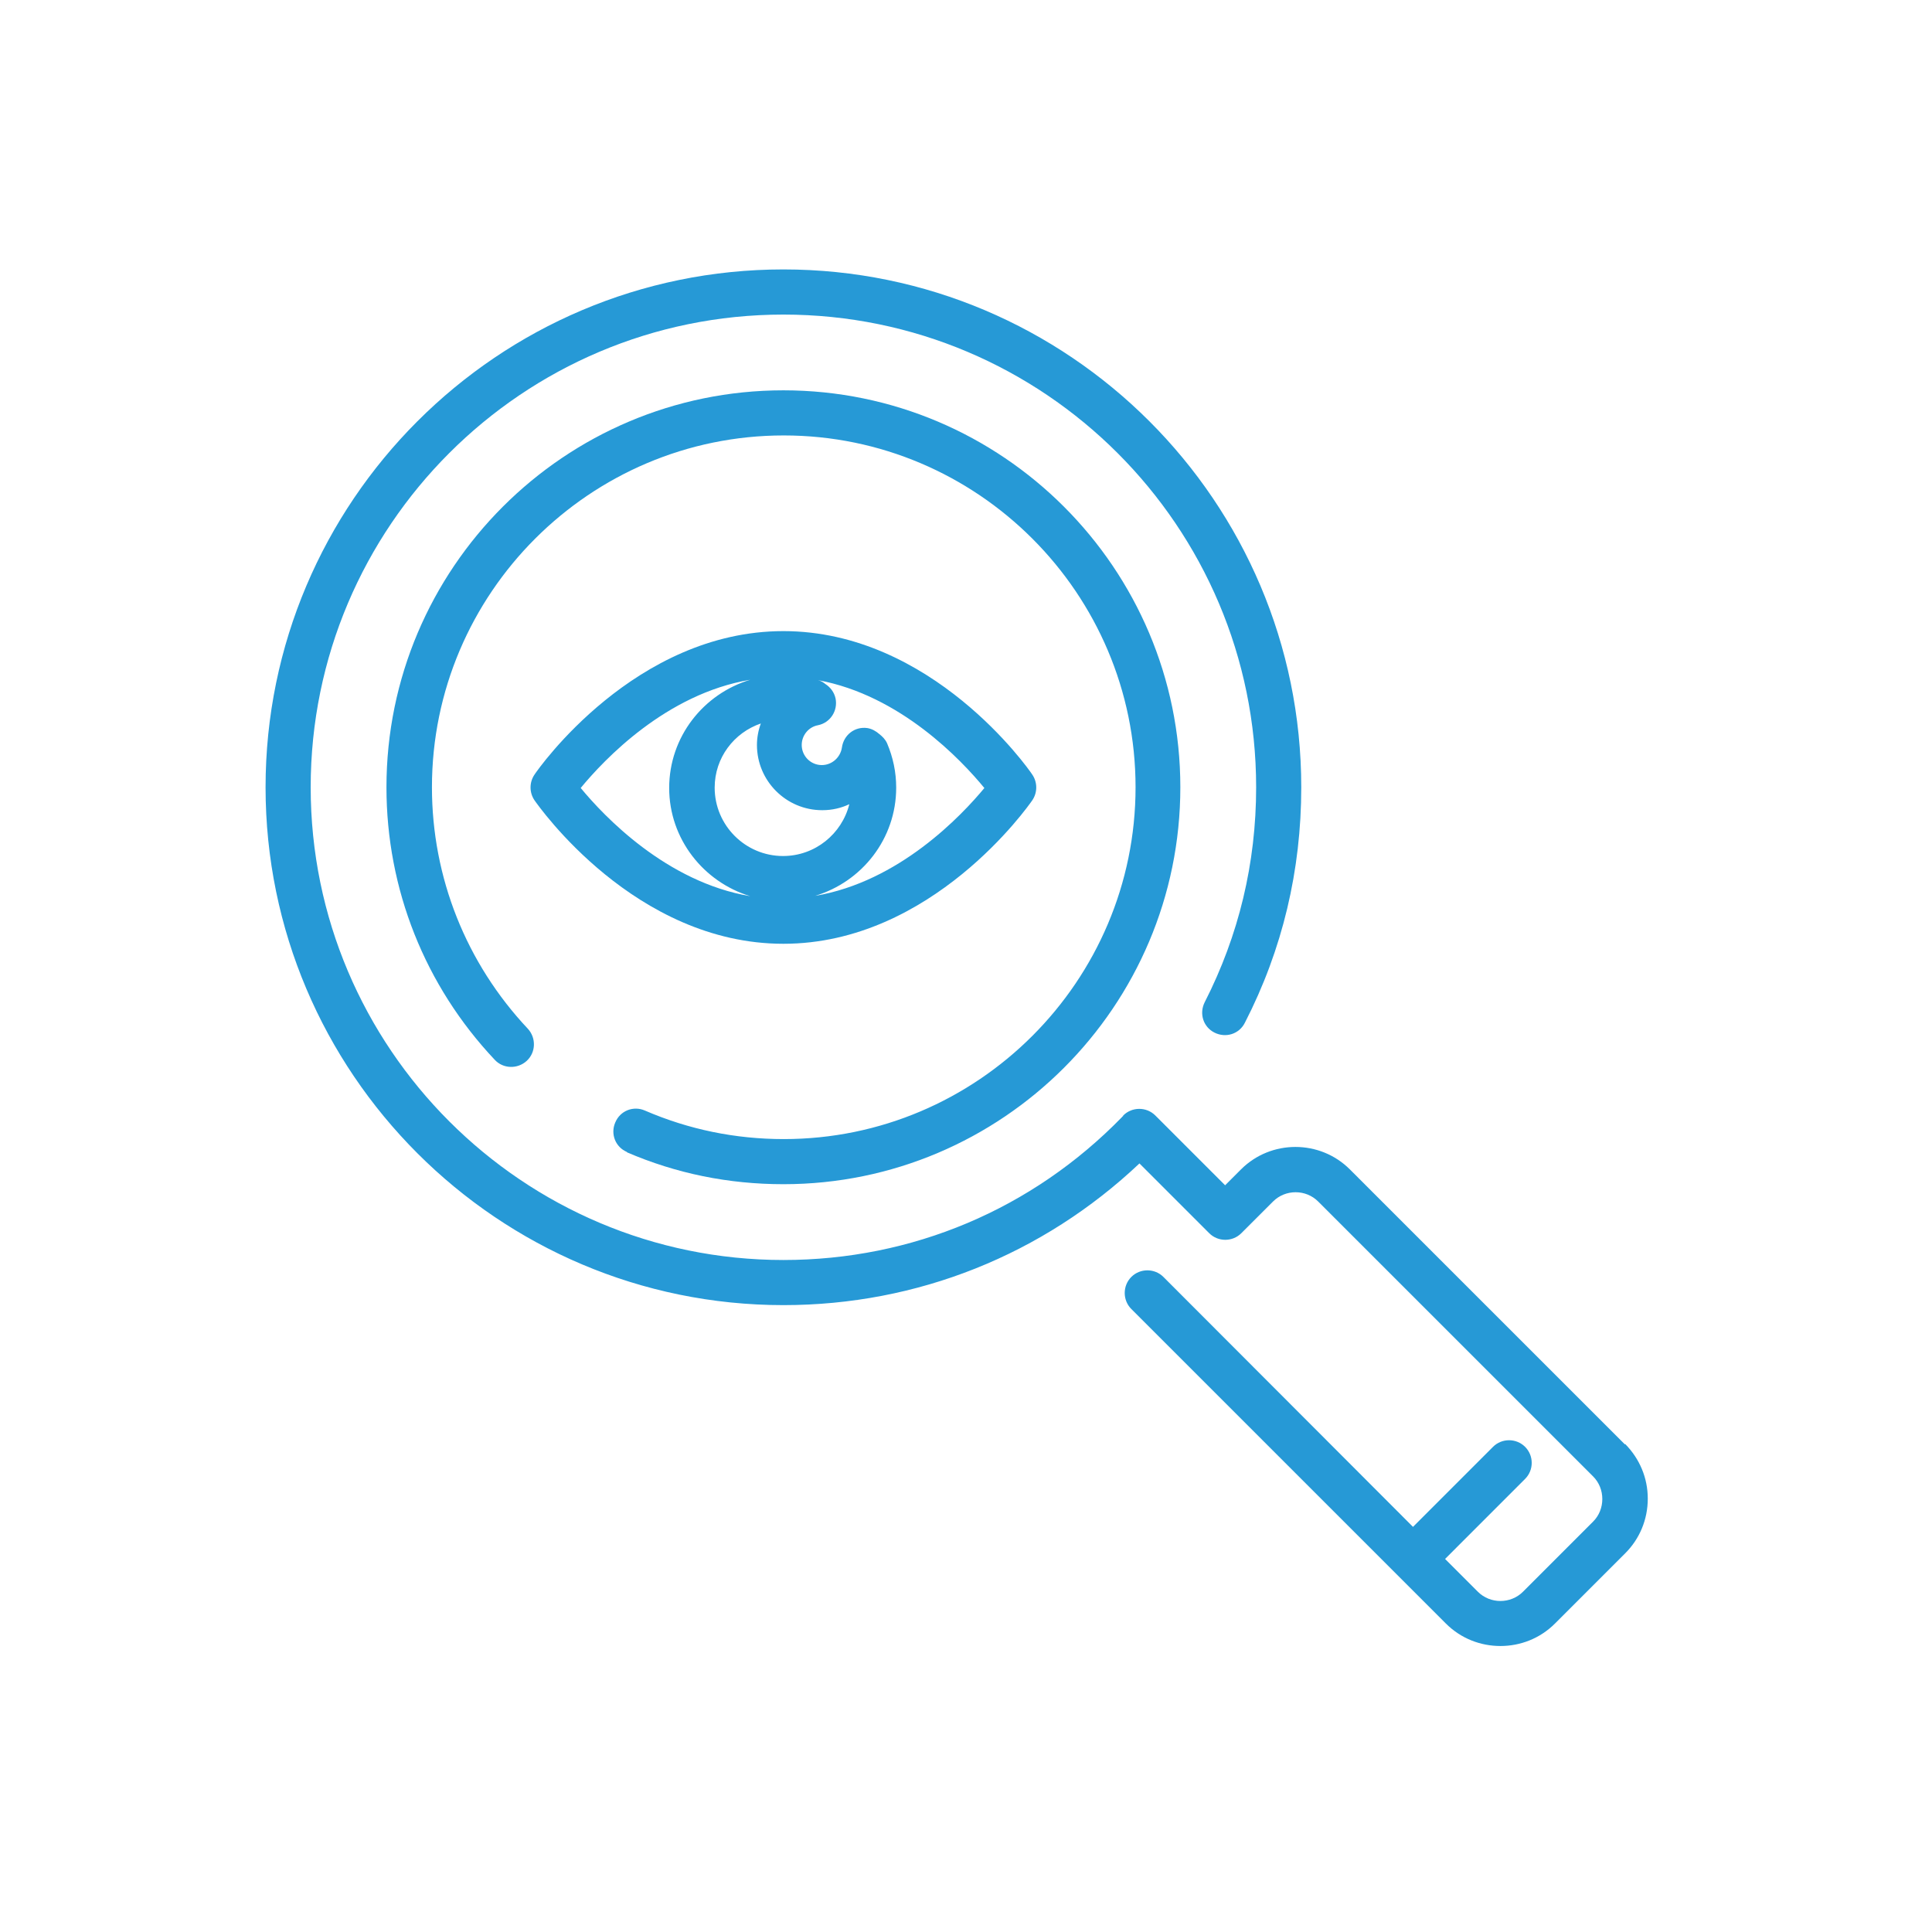
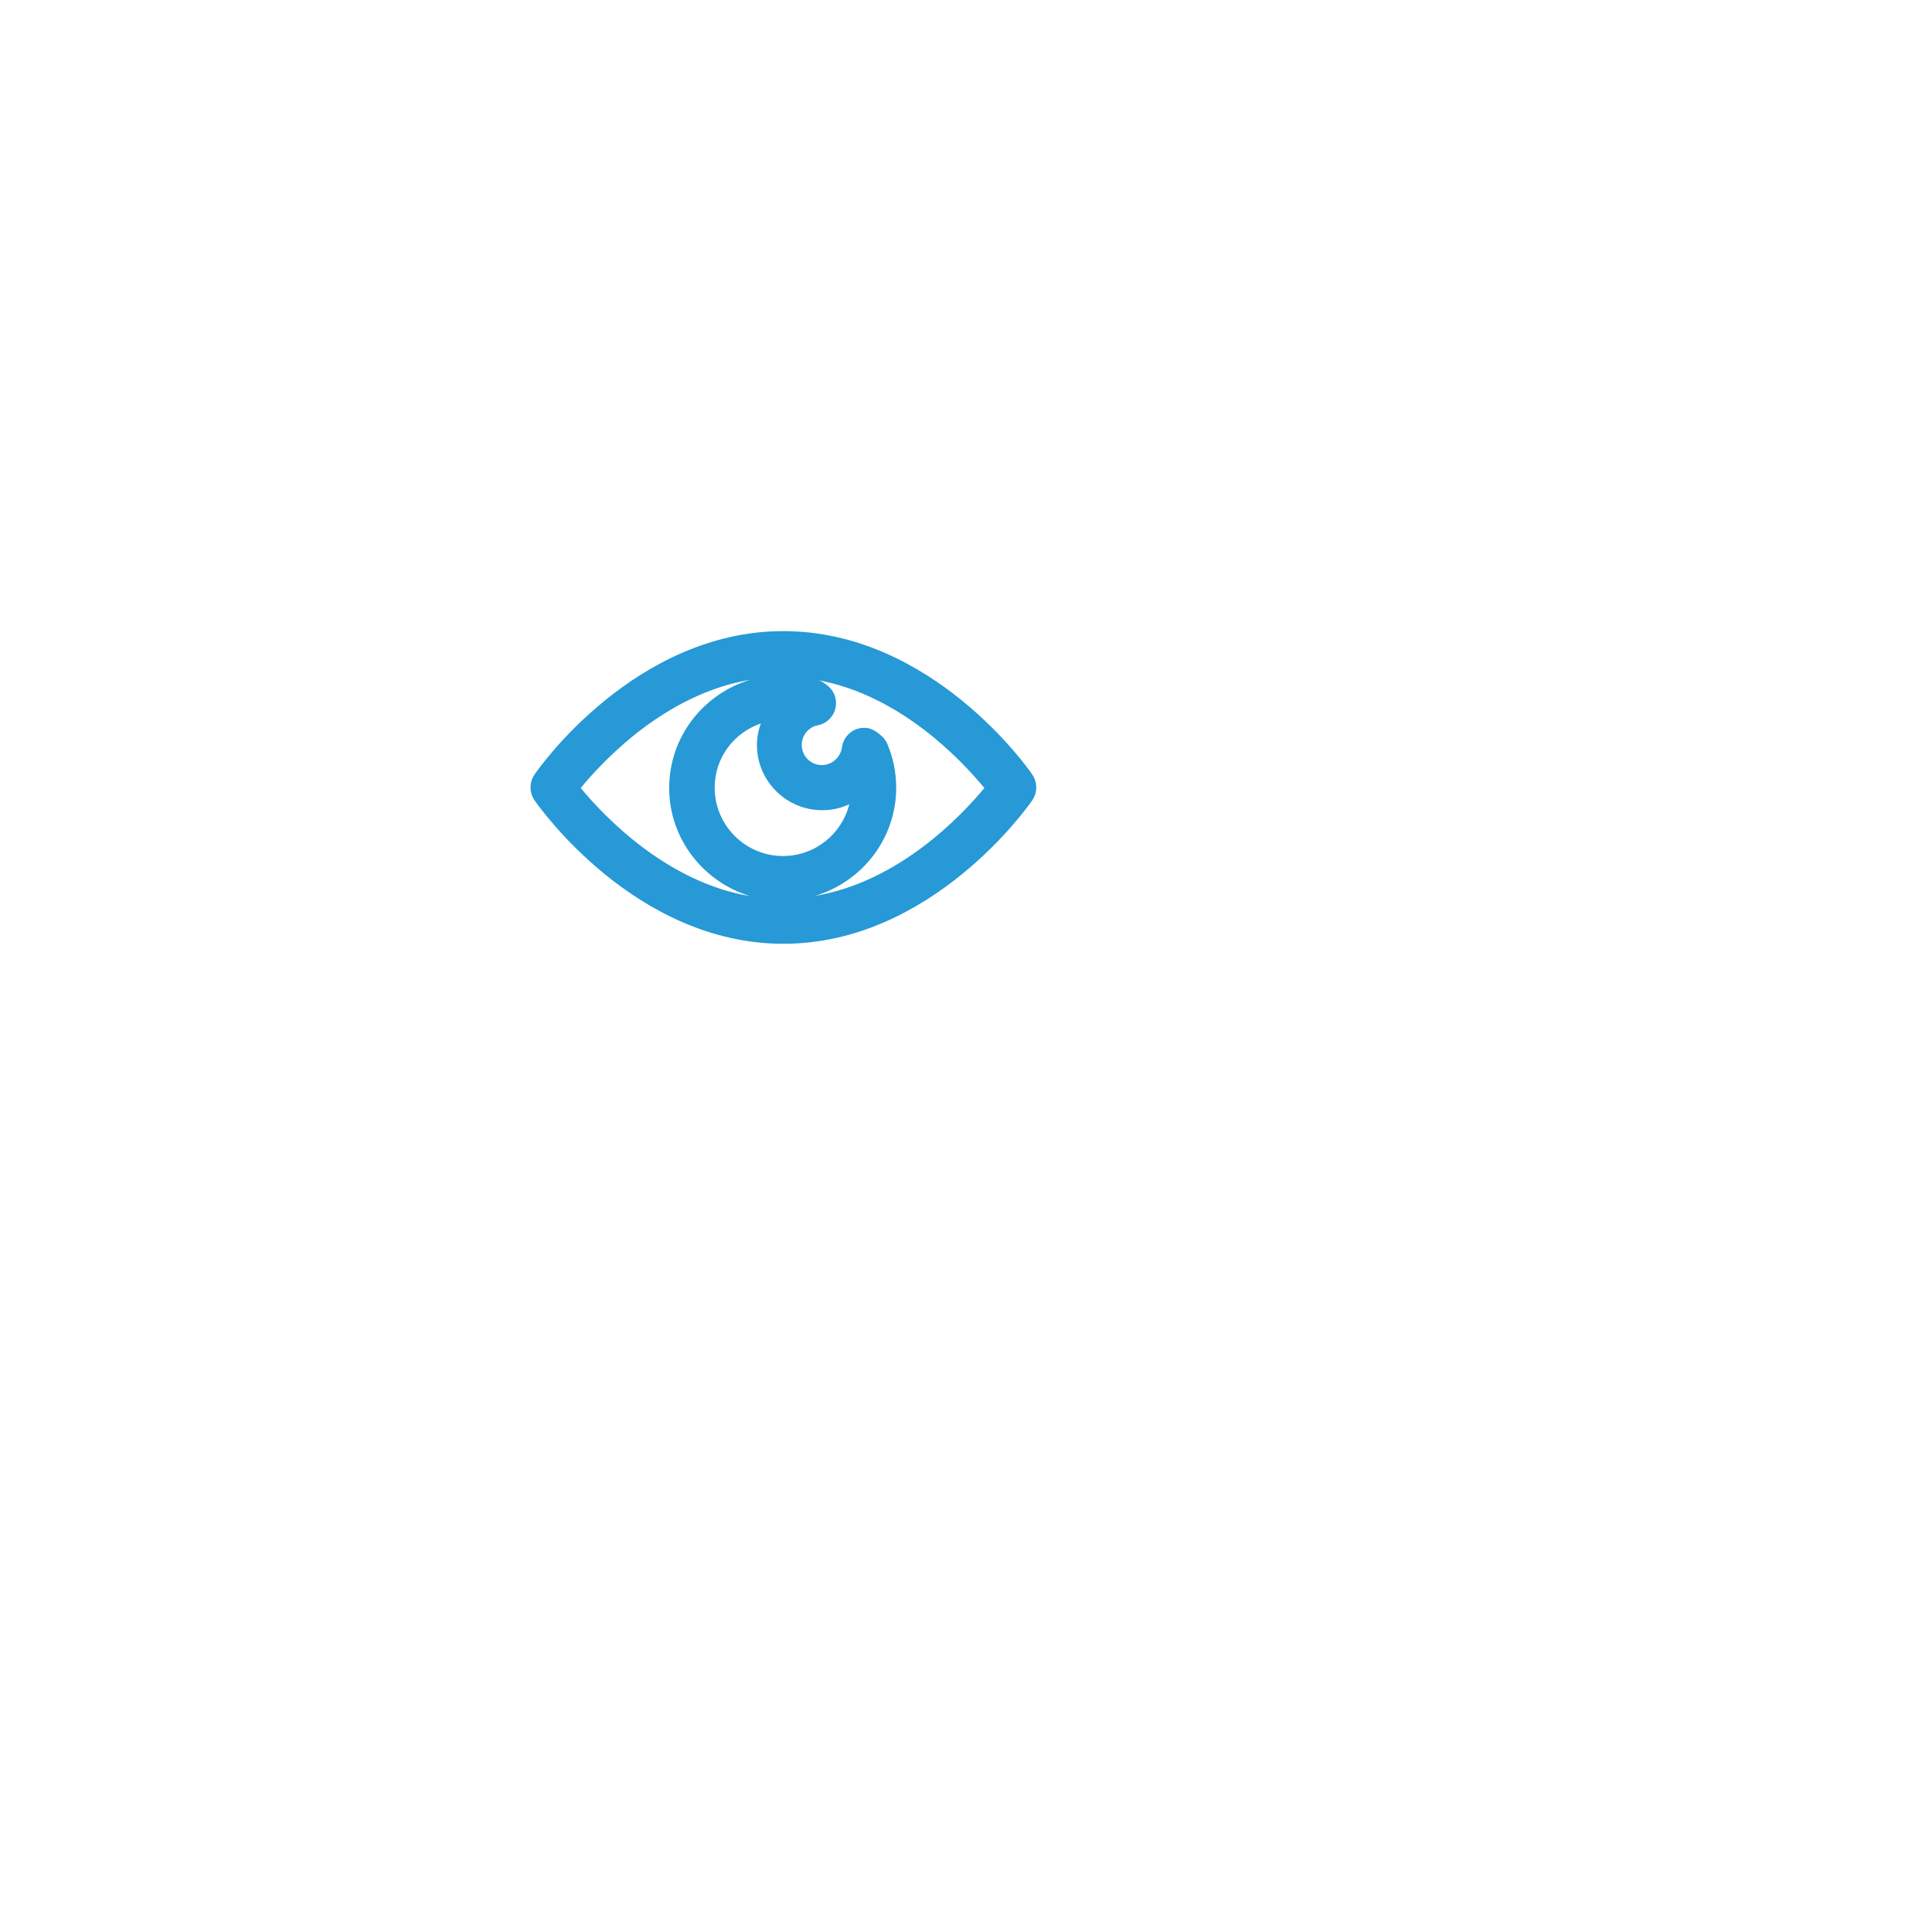
<svg xmlns="http://www.w3.org/2000/svg" width="68" height="68" viewBox="0 0 68 68" fill="none">
  <g id="IconBig/Loupe">
-     <path id="Vector" d="M22.052 40.551C23.801 41.307 25.65 41.68 27.573 41.68C35.278 41.68 41.544 35.414 41.544 27.709C41.544 20.004 35.278 13.738 27.573 13.738C19.868 13.738 13.602 20.004 13.602 27.709C13.602 31.295 14.955 34.694 17.412 37.3C17.709 37.623 18.218 37.635 18.541 37.337C18.863 37.039 18.876 36.531 18.578 36.208C16.407 33.9 15.203 30.885 15.203 27.709C15.203 20.885 20.762 15.326 27.586 15.326C34.41 15.326 39.968 20.885 39.968 27.709C39.968 34.533 34.41 40.092 27.586 40.092C25.886 40.092 24.248 39.757 22.697 39.087C22.3 38.913 21.829 39.087 21.655 39.508C21.481 39.906 21.655 40.377 22.077 40.551" fill="#2699D6" />
    <path id="Vector_2" d="M36.333 28.168C36.519 27.895 36.519 27.536 36.333 27.263C36.196 27.052 32.797 22.213 27.573 22.213C22.349 22.213 18.95 27.052 18.813 27.263C18.627 27.536 18.627 27.895 18.813 28.168C18.962 28.379 22.349 33.218 27.573 33.218C32.797 33.218 36.196 28.367 36.333 28.168ZM28.95 28.516C29.285 28.516 29.608 28.441 29.893 28.305C29.633 29.347 28.69 30.129 27.561 30.129C26.233 30.129 25.154 29.049 25.154 27.722C25.154 26.667 25.836 25.786 26.779 25.464C26.692 25.699 26.642 25.96 26.642 26.221C26.642 27.486 27.672 28.516 28.938 28.516M34.658 27.722C33.839 28.714 31.643 31.035 28.69 31.531C30.34 31.035 31.543 29.521 31.543 27.722C31.543 27.176 31.432 26.655 31.221 26.158C31.159 26.022 31.059 25.923 30.948 25.836C30.836 25.737 30.687 25.65 30.526 25.625C30.079 25.563 29.695 25.873 29.633 26.307C29.583 26.655 29.285 26.928 28.925 26.928C28.528 26.928 28.218 26.605 28.218 26.221C28.218 25.886 28.454 25.588 28.789 25.526C29.223 25.439 29.496 25.017 29.409 24.583C29.36 24.359 29.223 24.186 29.049 24.074C28.975 24.012 28.888 23.962 28.789 23.938C31.692 24.471 33.839 26.754 34.645 27.734M20.439 27.734C21.258 26.742 23.441 24.421 26.407 23.925C24.757 24.421 23.553 25.935 23.553 27.734C23.553 29.533 24.769 31.047 26.407 31.543C23.454 31.047 21.258 28.727 20.439 27.734Z" fill="#2699D6" />
-     <path id="Vector_3" d="M57.19 50.837L47.512 41.16C46.457 40.105 44.733 40.105 43.678 41.16L43.12 41.718L40.663 39.261C40.353 38.951 39.844 38.951 39.534 39.261C39.534 39.261 39.534 39.286 39.509 39.298C39.509 39.298 39.497 39.298 39.497 39.311C36.333 42.562 32.102 44.348 27.573 44.348C18.404 44.348 10.935 36.891 10.935 27.71C10.935 18.528 18.392 11.072 27.573 11.072C36.755 11.072 44.212 18.528 44.212 27.71C44.212 30.378 43.603 32.921 42.4 35.278C42.202 35.675 42.35 36.147 42.747 36.345C43.145 36.544 43.616 36.395 43.815 35.998C45.142 33.417 45.8 30.626 45.8 27.71C45.8 17.66 37.623 9.483 27.573 9.483C17.523 9.483 9.347 17.66 9.347 27.71C9.347 37.76 17.523 45.936 27.573 45.936C32.288 45.936 36.705 44.162 40.105 40.949L42.561 43.405C42.871 43.715 43.38 43.715 43.69 43.405L44.807 42.289C45.241 41.854 45.961 41.854 46.395 42.289L56.073 51.966C56.284 52.177 56.396 52.463 56.396 52.76C56.396 53.058 56.284 53.344 56.073 53.554L53.604 56.024C53.17 56.458 52.45 56.458 52.016 56.024L50.862 54.87L53.678 52.053C53.989 51.743 53.989 51.234 53.678 50.924C53.368 50.614 52.859 50.614 52.549 50.924L49.733 53.741L40.948 44.944C40.638 44.634 40.13 44.634 39.819 44.944C39.509 45.254 39.509 45.763 39.819 46.073L49.175 55.428L50.887 57.14C51.42 57.674 52.115 57.934 52.81 57.934C53.505 57.934 54.2 57.674 54.733 57.14L57.202 54.671C57.711 54.163 57.996 53.48 57.996 52.748C57.996 52.016 57.711 51.346 57.202 50.825" fill="#2699D6" />
  </g>
</svg>